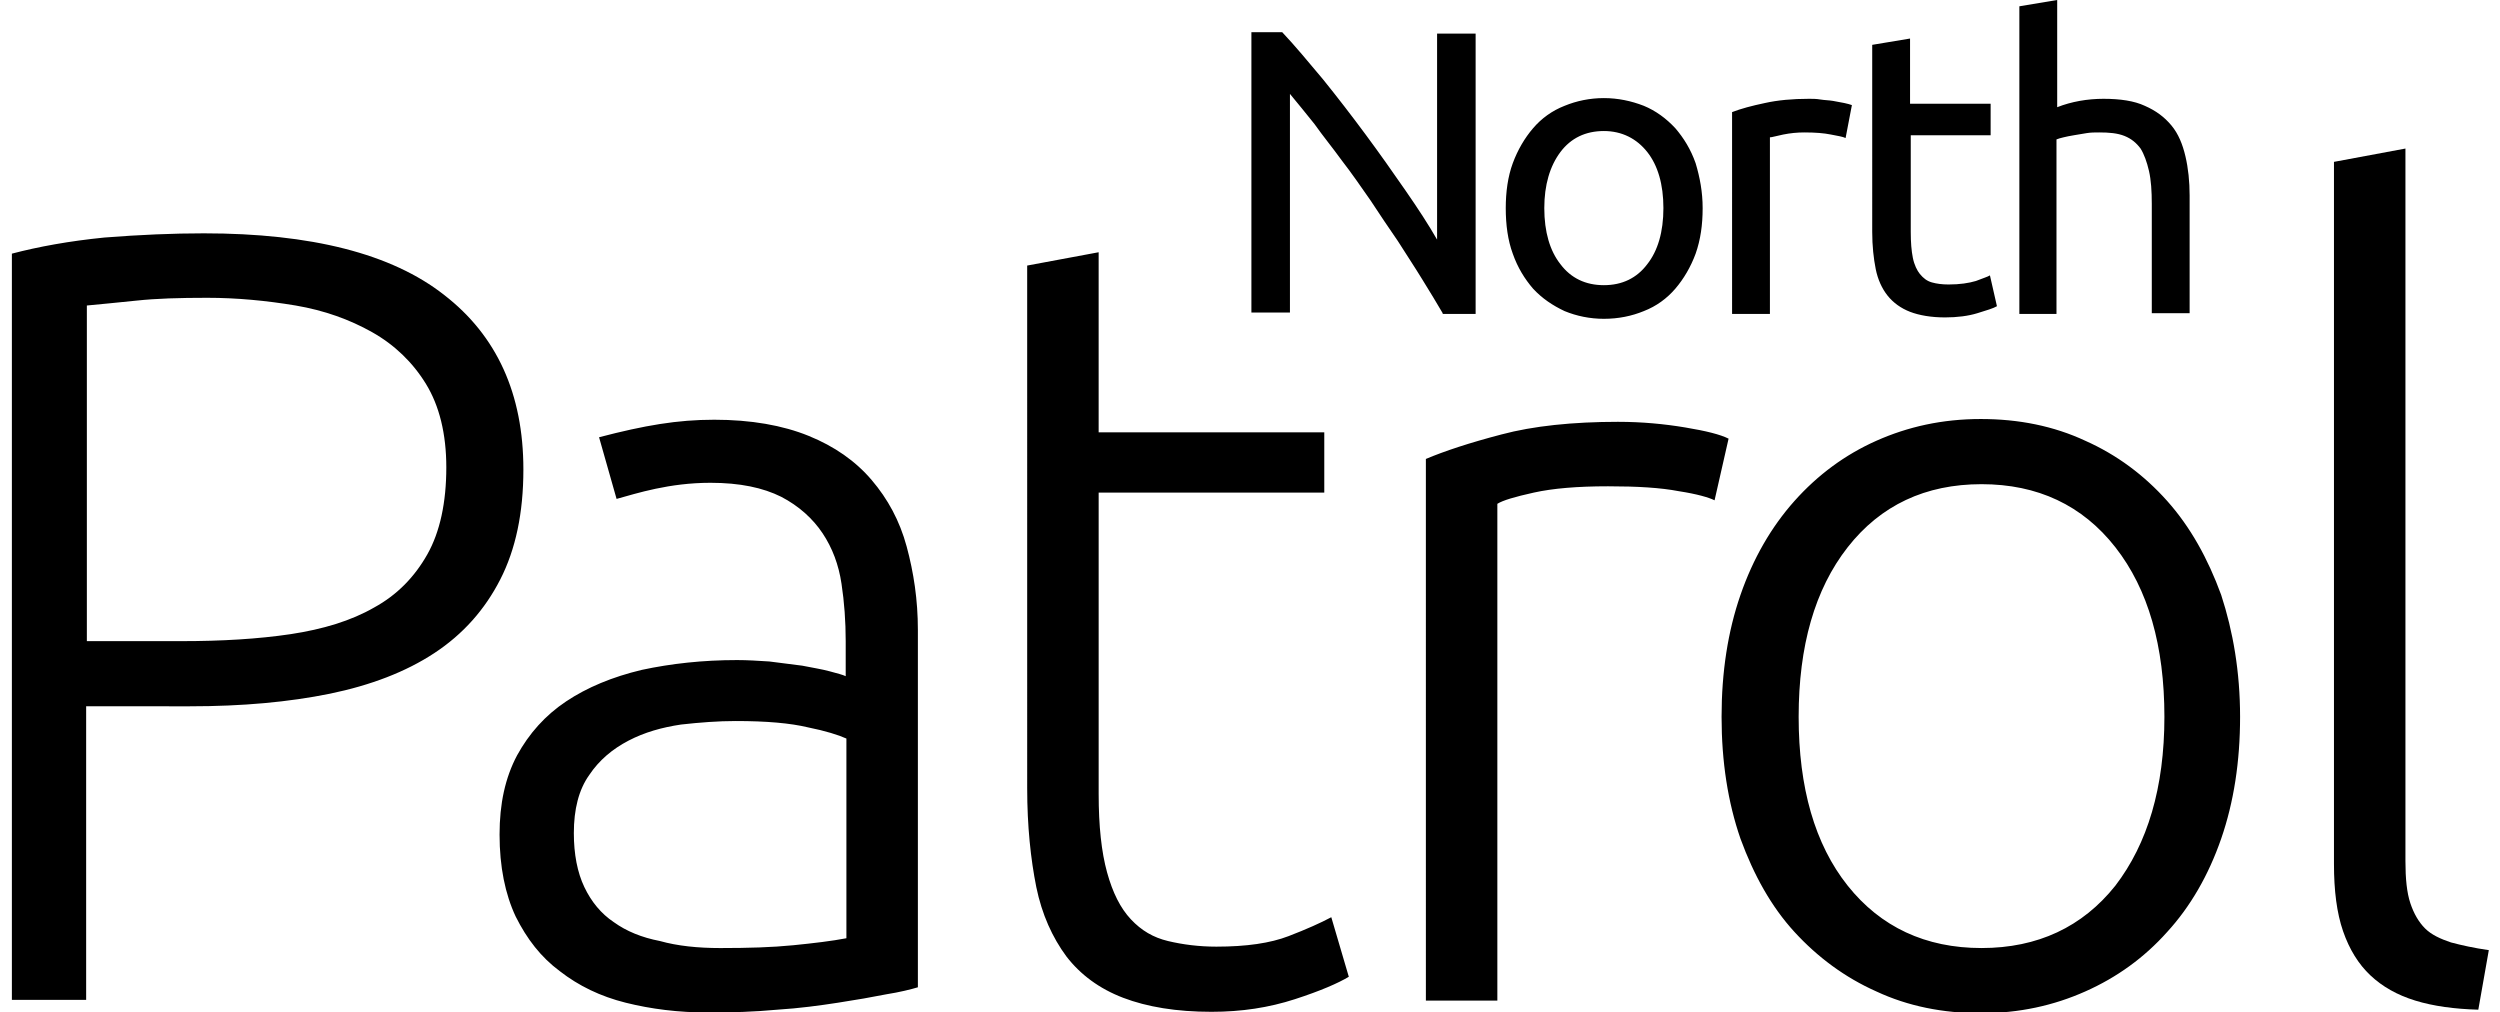
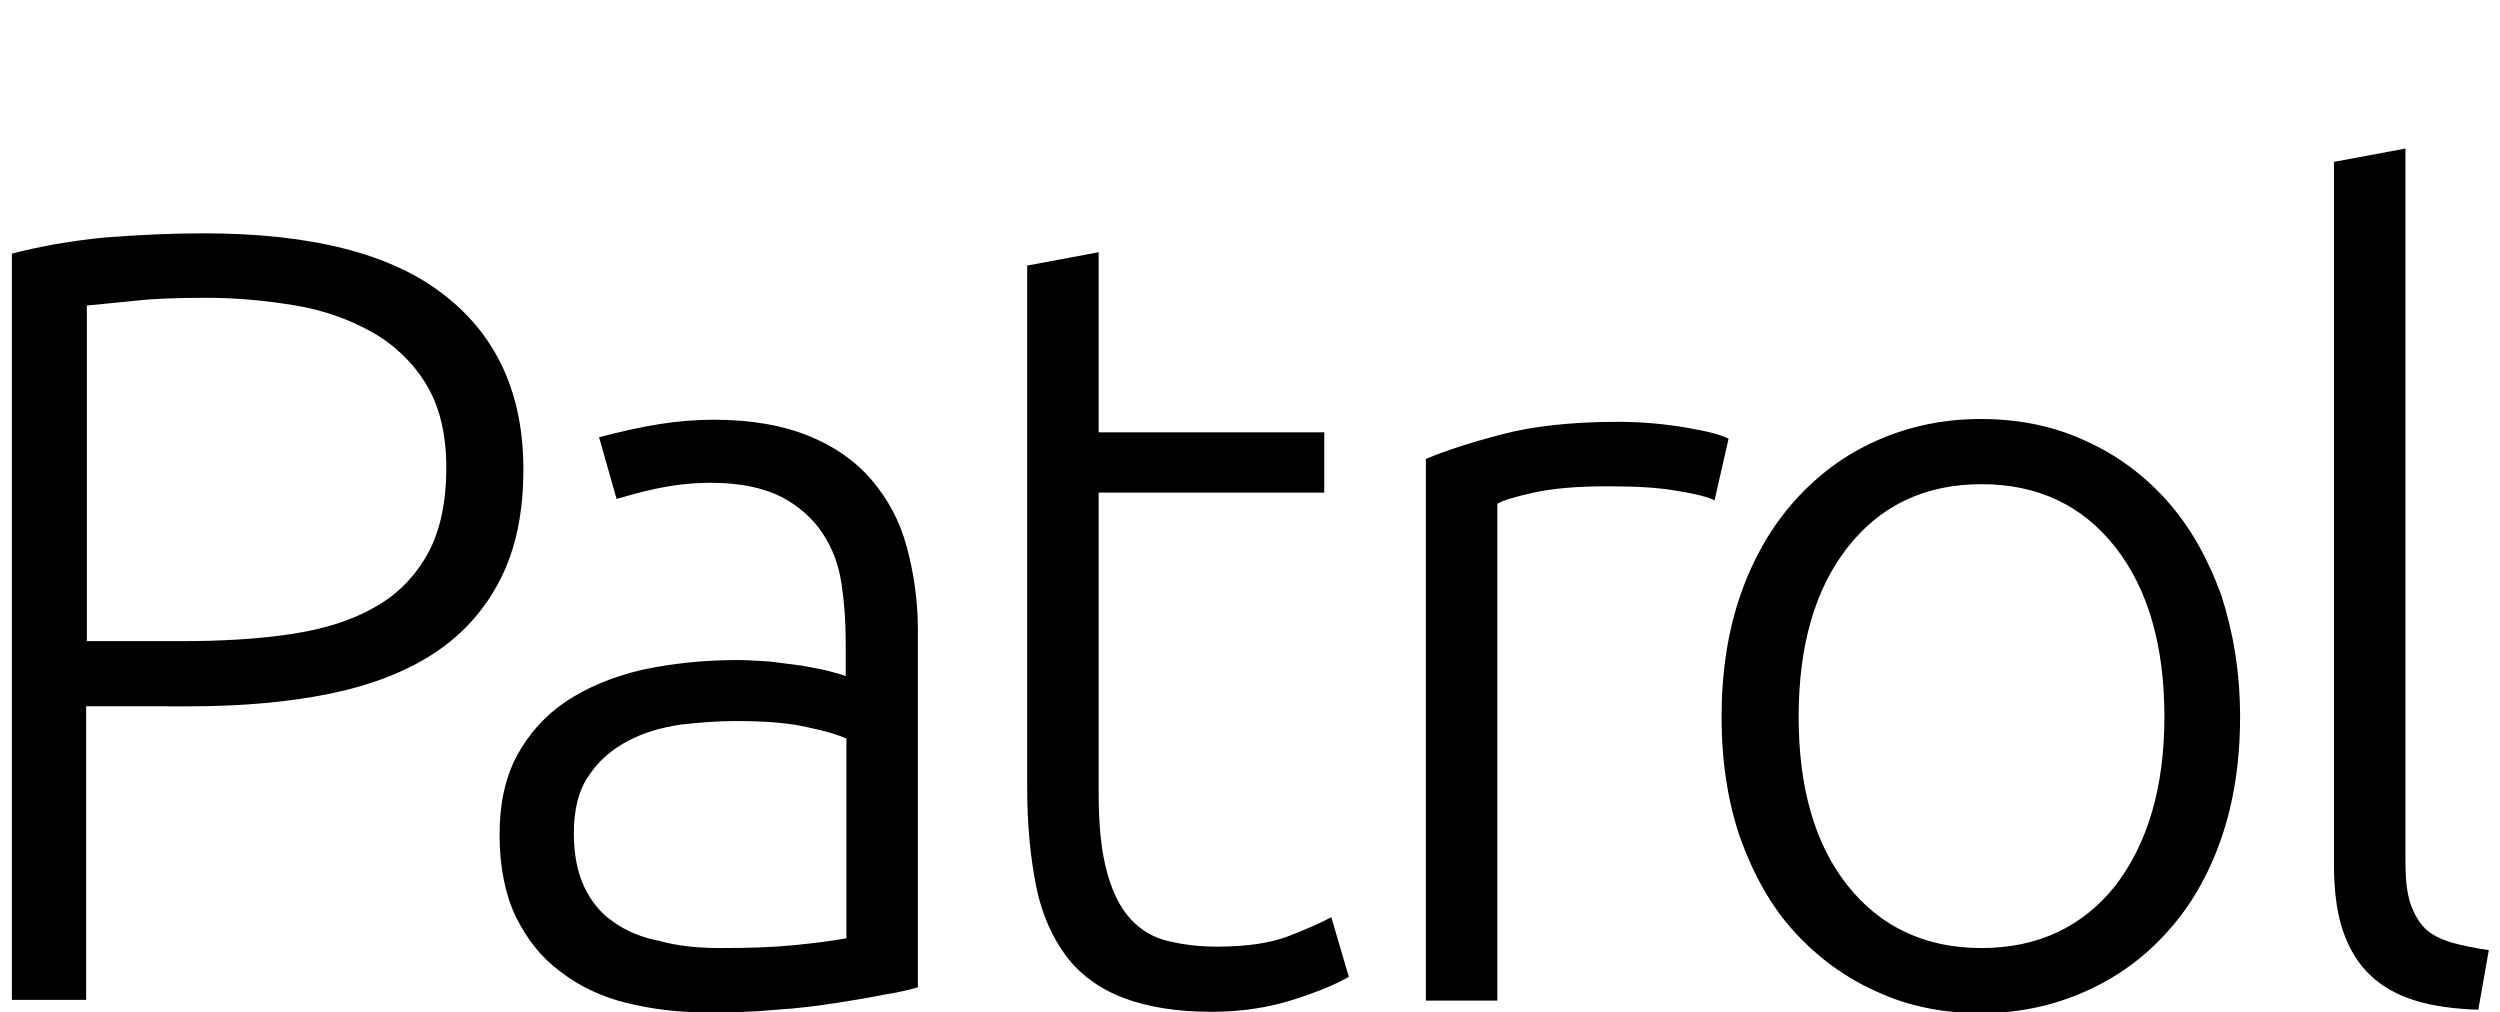
<svg xmlns="http://www.w3.org/2000/svg" width="200" height="81" viewBox="0 0 353.4 144.5">
-   <path d="M256.5 14.1c.5 0 1 0 1.6.1.6.1 1.2.1 1.8.2.6.1 1.1.2 1.6.3.5.1.8.2 1.1.3l-.9 4.7c-.4-.2-1.1-.3-2.1-.5s-2.2-.3-3.8-.3c-1 0-2 .1-3 .3-1 .2-1.6.4-1.9.4v25.2h-5.4V16c1.3-.5 2.8-.9 4.7-1.3 1.8-.4 3.9-.6 6.3-.6m-52.3 30.6c-.8-1.4-1.8-3-2.9-4.8-1.1-1.8-2.3-3.6-3.5-5.5-1.3-1.9-2.6-3.8-3.9-5.8-1.4-2-2.7-3.9-4.1-5.7-1.3-1.8-2.7-3.5-3.9-5.2-1.3-1.6-2.4-3-3.5-4.3v31.2h-5.5v-40h4.4c1.8 1.9 3.7 4.2 5.8 6.7 2.1 2.6 4.1 5.2 6.1 7.9s3.9 5.4 5.7 8c1.8 2.6 3.3 4.9 4.5 7V4.8h5.5v40h-4.7zm37.1-15c0 2.4-.3 4.5-1 6.5-.7 1.9-1.7 3.6-2.9 5s-2.7 2.5-4.5 3.2c-1.7.7-3.6 1.1-5.7 1.1-2 0-3.9-.4-5.6-1.1-1.7-.8-3.2-1.8-4.5-3.2-1.2-1.4-2.2-3-2.9-5-.7-1.9-1-4.1-1-6.5 0-2.3.3-4.5 1-6.4.7-1.9 1.7-3.6 2.9-5s2.7-2.5 4.5-3.2c1.7-.7 3.6-1.1 5.6-1.1 2 0 3.9.4 5.7 1.1 1.7.7 3.2 1.8 4.5 3.2 1.2 1.4 2.2 3 2.9 5 .6 2 1 4.1 1 6.4m-5.6 0c0-3.4-.8-6.1-2.3-8s-3.6-3-6.2-3-4.7 1-6.2 3-2.3 4.7-2.3 8c0 3.4.8 6.1 2.3 8 1.5 2 3.6 3 6.2 3s4.7-1 6.2-3c1.5-1.9 2.3-4.6 2.3-8M271 14.8h11.4v4.5H271v13.8c0 1.5.1 2.7.3 3.7.2 1 .6 1.8 1 2.3.5.6 1 1 1.7 1.2.7.2 1.5.3 2.4.3 1.6 0 2.9-.2 3.9-.5 1-.4 1.7-.6 2-.8l1 4.4c-.5.3-1.5.6-2.8 1-1.3.4-2.9.6-4.6.6-2 0-3.7-.3-5-.8-1.3-.5-2.4-1.3-3.2-2.3-.8-1-1.4-2.3-1.7-3.8s-.5-3.3-.5-5.3V6.4l5.4-.9v9.3zm15.5 29.9V.9l5.4-.9v15.3c1-.4 2.1-.7 3.2-.9 1.1-.2 2.3-.3 3.4-.3 2.4 0 4.4.3 5.9 1 1.6.7 2.8 1.6 3.8 2.8s1.6 2.7 2 4.4c.4 1.7.6 3.6.6 5.6v16.8h-5.4V29.1c0-1.8-.1-3.4-.4-4.7-.3-1.3-.7-2.4-1.2-3.2-.6-.8-1.3-1.4-2.3-1.8-1-.4-2.2-.5-3.6-.5-.6 0-1.2 0-1.8.1l-1.8.3c-.6.1-1.1.2-1.5.3-.4.1-.8.2-1 .3v24.9h-5.3z" fill="currentColor" />
  <path fill="currentColor" d="M27.4 33.3c15.3 0 26.8 2.9 34.3 8.8C69.2 47.9 73 56.2 73 67c0 6.2-1.1 11.4-3.3 15.7-2.2 4.3-5.3 7.8-9.4 10.5-4.1 2.7-9.1 4.6-14.9 5.8-5.9 1.2-12.5 1.8-20 1.8H10.6v41.9H0V36.2c3.8-1 8.2-1.8 13.2-2.3 5.1-.4 9.8-.6 14.2-.6m.5 9.2c-4 0-7.3.1-10.1.4-2.8.3-5.1.5-7.1.7v47.9h13.5c5.7 0 10.9-.3 15.6-1 4.6-.7 8.6-1.9 11.9-3.8 3.3-1.8 5.8-4.4 7.6-7.6 1.8-3.2 2.7-7.4 2.7-12.4 0-4.8-1-8.8-2.9-11.9-1.9-3.1-4.5-5.6-7.7-7.4-3.2-1.8-6.8-3.1-10.9-3.8-4.2-.7-8.4-1.1-12.6-1.1m72.3 17.4c5.3 0 9.8.8 13.5 2.3 3.7 1.5 6.7 3.6 9 6.3 2.3 2.7 4 5.8 5 9.5s1.6 7.6 1.6 11.9v51c-1 .3-2.6.7-4.5 1-2 .4-4.3.8-6.9 1.2-2.6.4-5.5.8-8.7 1-3.2.3-6.4.4-9.8.4-4.3 0-8.2-.5-11.8-1.4-3.6-.9-6.7-2.4-9.4-4.5-2.7-2-4.7-4.6-6.3-7.8-1.5-3.2-2.3-7.1-2.3-11.7 0-4.4.8-8.1 2.5-11.3 1.7-3.1 4-5.7 7-7.7s6.6-3.5 10.8-4.5c4.2-.9 8.7-1.4 13.6-1.4 1.5 0 3 .1 4.6.2 1.6.2 3.2.4 4.7.6 1.5.3 2.8.5 3.9.8 1.1.3 1.9.5 2.3.7v-5c0-2.8-.2-5.6-.6-8.2-.4-2.7-1.3-5.1-2.7-7.2-1.4-2.1-3.4-3.9-5.9-5.2-2.6-1.3-5.9-2-10.1-2-5.9 0-10.5 1.5-13.4 2.3l-2.5-8.8c6.5-1.7 11.2-2.5 16.4-2.5m.9 75.4c4 0 7.4-.1 10.4-.4 3-.3 5.5-.6 7.6-1v-28.5c-1.1-.5-3-1.1-5.5-1.6-2.5-.6-5.9-.9-10.3-.9-2.5 0-5.1.2-7.8.5-2.7.4-5.2 1.1-7.5 2.3-2.3 1.2-4.2 2.8-5.6 4.9-1.5 2.1-2.2 4.9-2.2 8.3 0 3 .5 5.6 1.5 7.7 1 2.1 2.4 3.8 4.2 5 1.8 1.3 4 2.2 6.6 2.7 2.5.7 5.4 1 8.6 1m54-73.6h32.2v8.6h-32.2v43c0 4.6.4 8.3 1.2 11.2.8 2.9 1.9 5.1 3.4 6.7 1.5 1.6 3.2 2.6 5.3 3.1 2.1.5 4.4.8 6.9.8 4.3 0 7.7-.5 10.3-1.5 2.6-1 4.6-1.9 6.1-2.7l2.5 8.5c-1.5.9-4 2-7.7 3.2-3.7 1.2-7.6 1.8-11.9 1.8-5 0-9.2-.7-12.6-2-3.4-1.3-6.1-3.3-8.1-5.9-2-2.7-3.5-6-4.3-9.9-.8-4-1.3-8.7-1.3-14.1V37.9l10.2-1.9v25.7zm74.2-1.5c3.3 0 6.5.3 9.5.8s5 1 6.2 1.6l-2 8.8c-.8-.4-2.5-.9-5.1-1.3-2.6-.5-5.9-.7-10.1-.7-4.4 0-7.9.3-10.6.9-2.7.6-4.4 1.1-5.2 1.6v70.9h-10.2V65.5c2.6-1.1 6.2-2.3 10.8-3.5 4.5-1.2 10.1-1.8 16.7-1.8m88.7 42.1c0 6.4-.9 12.2-2.7 17.4-1.8 5.2-4.4 9.7-7.7 13.3-3.3 3.7-7.2 6.5-11.7 8.5-4.5 2-9.4 3.1-14.9 3.1-5.4 0-10.4-1-14.9-3.1-4.5-2-8.4-4.9-11.7-8.5-3.3-3.6-5.8-8.1-7.7-13.3-1.8-5.2-2.7-11-2.7-17.4 0-6.4.9-12.2 2.7-17.4 1.8-5.2 4.4-9.7 7.7-13.4 3.3-3.7 7.2-6.6 11.7-8.6 4.5-2 9.4-3.1 14.9-3.1 5.4 0 10.4 1 14.9 3.1 4.5 2 8.4 4.9 11.7 8.6 3.3 3.7 5.8 8.2 7.7 13.4 1.7 5.2 2.7 11 2.7 17.4m-10.8 0c0-10.1-2.3-18.2-7-24.2s-11.1-9-19.1-9c-8 0-14.4 3-19.1 9-4.7 6-7 14.1-7 24.2s2.3 18.2 7 24.1c4.7 5.9 11.1 8.9 19.1 8.9 8 0 14.4-3 19.1-8.9 4.6-6 7-14 7-24.1" />
  <path fill="currentColor" d="M352 144.1c-3.4-.1-6.4-.5-9-1.3-2.6-.8-4.7-2-6.4-3.6-1.7-1.6-3-3.7-3.9-6.3-.9-2.6-1.3-5.8-1.3-9.6V23.1l10.2-1.9v101.7c0 2.5.2 4.5.7 6 .5 1.5 1.2 2.7 2.1 3.6.9.9 2.2 1.5 3.7 2 1.5.4 3.3.8 5.4 1.1l-1.5 8.5z" />
</svg>